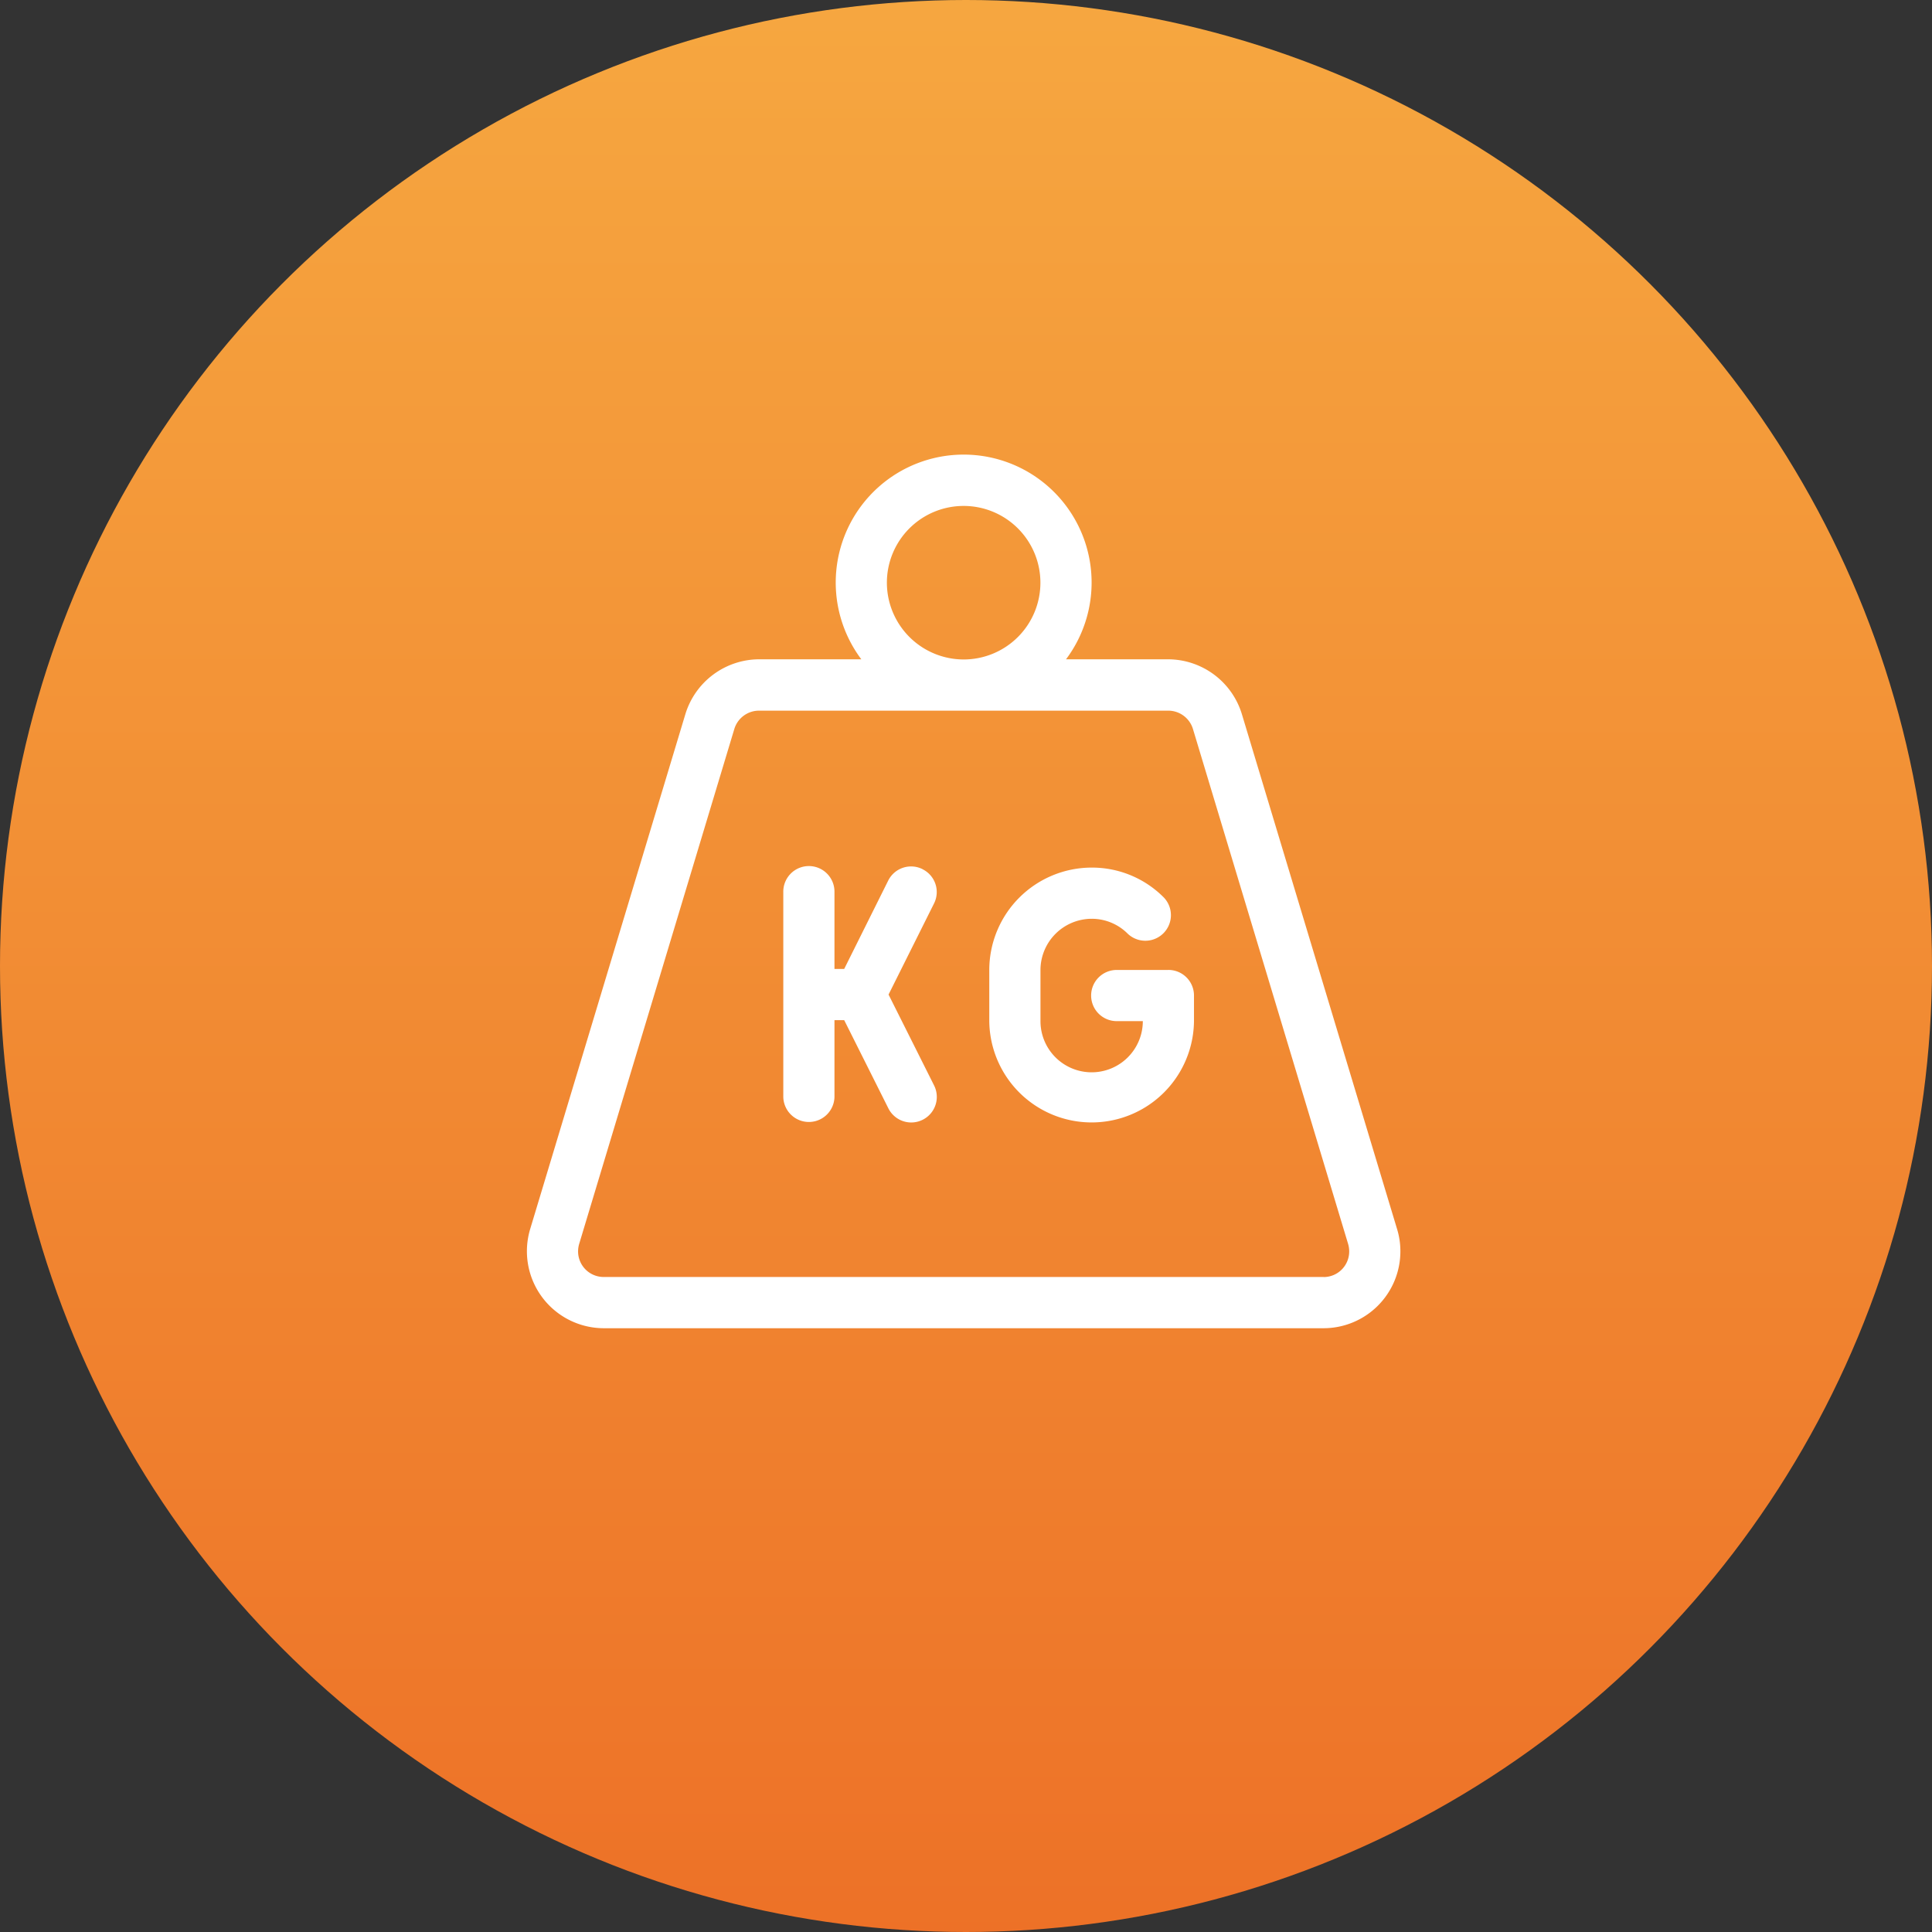
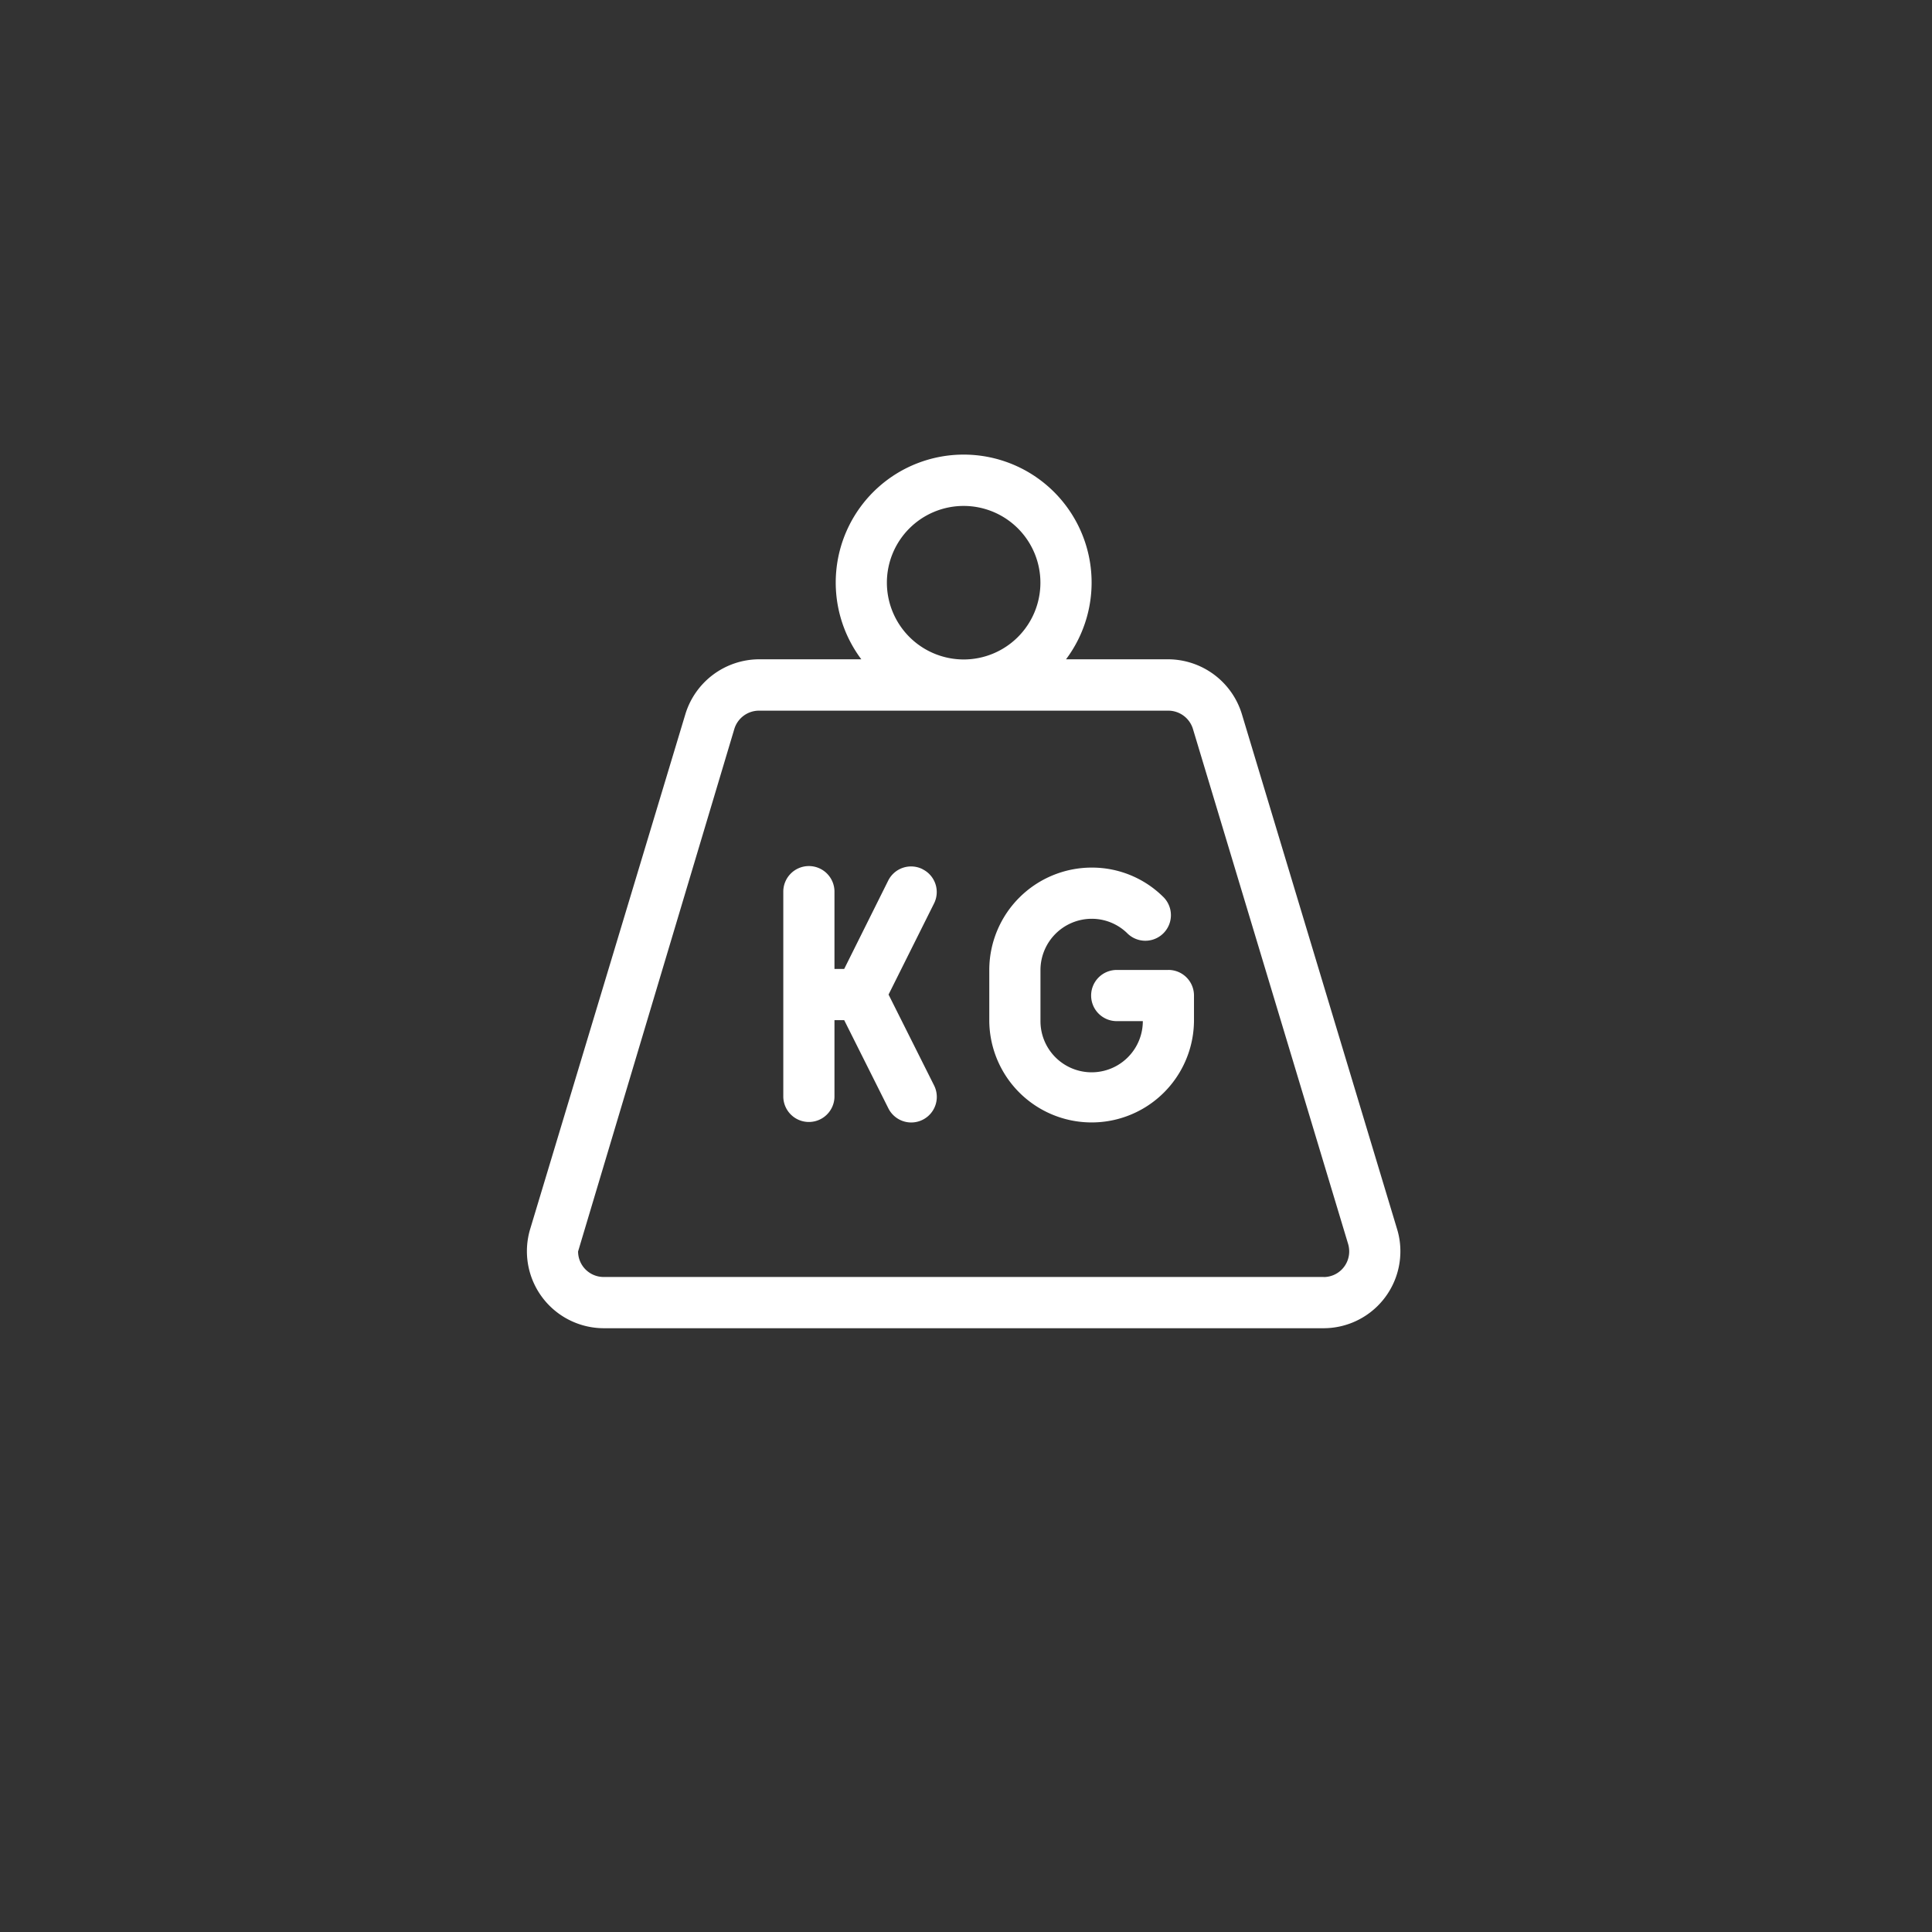
<svg xmlns="http://www.w3.org/2000/svg" width="187" height="187" viewBox="0 0 187 187">
  <rect x="0" y="0" width="187" height="187" fill="#333333" stroke="none" />
  <defs>
    <linearGradient id="linear-gradient" x1="0.5" x2="0.5" y2="1" gradientUnits="objectBoundingBox">
      <stop offset="0" stop-color="#f6a740" />
      <stop offset="1" stop-color="#ed7127" />
    </linearGradient>
  </defs>
  <g id="Group_79" data-name="Group 79" transform="translate(-1051 -2176)">
-     <circle id="Ellipse_7" data-name="Ellipse 7" cx="93.5" cy="93.5" r="93.5" transform="translate(1051 2176)" fill="url(#linear-gradient)" />
    <g id="Capa_1" data-name="Capa 1" transform="translate(1102 2220)">
      <g id="Group_8" data-name="Group 8" transform="translate(0 0)">
-         <path id="Path_49" data-name="Path 49" d="M84.23,74.982,69.2,25.114a7.488,7.488,0,0,0-7.116-5.3H52.181a12.383,12.383,0,1,0-19.813,0H22.461A7.491,7.491,0,0,0,15.345,25.1L.314,74.967A7.453,7.453,0,0,0,7.43,84.56H77.114a7.441,7.441,0,0,0,7.43-7.43A7.259,7.259,0,0,0,84.23,74.982ZM34.842,12.4a7.43,7.43,0,1,1,7.43,7.43A7.441,7.441,0,0,1,34.842,12.4Zm42.272,67.2H7.43A2.475,2.475,0,0,1,4.953,77.13a2.584,2.584,0,0,1,.1-.711L20.078,26.551a2.5,2.5,0,0,1,2.378-1.766H62.086a2.5,2.5,0,0,1,2.378,1.766L79.49,76.419a2.583,2.583,0,0,1,.1.711,2.475,2.475,0,0,1-2.477,2.477Z" transform="translate(0 0)" fill="#fff" />
+         <path id="Path_49" data-name="Path 49" d="M84.23,74.982,69.2,25.114a7.488,7.488,0,0,0-7.116-5.3H52.181a12.383,12.383,0,1,0-19.813,0H22.461A7.491,7.491,0,0,0,15.345,25.1L.314,74.967A7.453,7.453,0,0,0,7.43,84.56H77.114a7.441,7.441,0,0,0,7.43-7.43A7.259,7.259,0,0,0,84.23,74.982ZM34.842,12.4a7.43,7.43,0,1,1,7.43,7.43A7.441,7.441,0,0,1,34.842,12.4Zm42.272,67.2H7.43A2.475,2.475,0,0,1,4.953,77.13L20.078,26.551a2.5,2.5,0,0,1,2.378-1.766H62.086a2.5,2.5,0,0,1,2.378,1.766L79.49,76.419a2.583,2.583,0,0,1,.1.711,2.475,2.475,0,0,1-2.477,2.477Z" transform="translate(0 0)" fill="#fff" />
        <path id="Path_50" data-name="Path 50" d="M189.9,164.049h-4.953a2.477,2.477,0,1,0,0,4.953h2.477a4.953,4.953,0,1,1-9.907,0v-4.953a4.968,4.968,0,0,1,4.953-4.953,4.91,4.91,0,0,1,3.5,1.452,2.476,2.476,0,0,0,3.5-3.5,9.787,9.787,0,0,0-7-2.907,9.921,9.921,0,0,0-9.907,9.842V169a9.907,9.907,0,0,0,19.813,0v-2.477a2.475,2.475,0,0,0-2.477-2.477Z" transform="translate(-127.809 -114.166)" fill="#fff" />
        <path id="Path_51" data-name="Path 51" d="M109.165,153.971a2.473,2.473,0,0,0-3.32,1.107l-4.261,8.553h-.941V156.2a2.477,2.477,0,1,0-4.953,0v19.816a2.477,2.477,0,0,0,4.953,0v-7.43h.941l4.276,8.537a2.474,2.474,0,1,0,4.427-2.212l-4.409-8.8,4.393-8.8a2.463,2.463,0,0,0-1.107-3.335h0Z" transform="translate(-70.874 -113.846)" fill="#fff" />
      </g>
    </g>
  </g>
</svg>